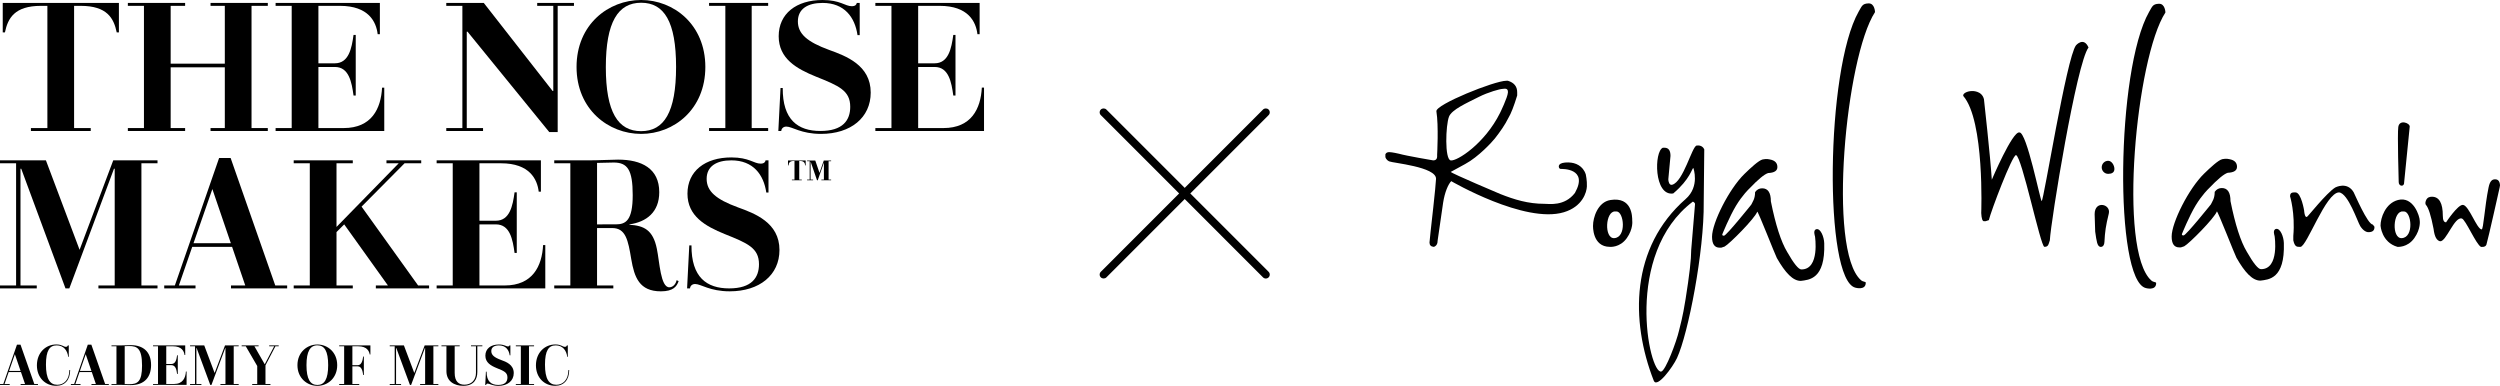
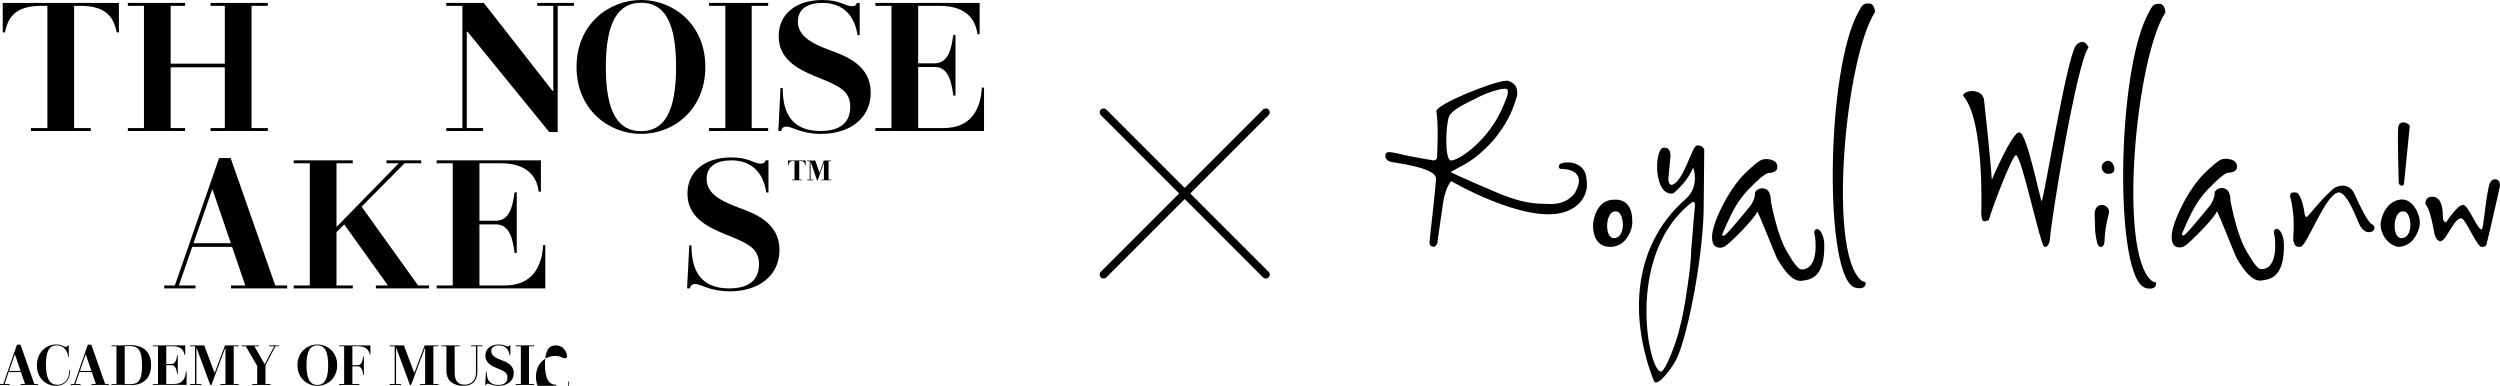
<svg xmlns="http://www.w3.org/2000/svg" id="Layer_1" data-name="Layer 1" viewBox="0 0 1469.43 226.78">
  <g>
    <path d="M12.06,202.58h-2.09l-8.03,23.13H.01v.53h5.68v-.53h-3.02l2.42-7h7.24l2.39,7h-2.59v.53h10.19v-.53h-2.16l-8.1-23.13ZM5.33,218.04l3.42-9.83,3.35,9.83h-6.77Z" />
    <path d="M33.67,226.16h.01c-4.31,0-6.67-3.41-6.67-11.81s2.19-11.35,6.31-11.35,6.3,2.99,6.77,6.74h.33v-6.74h-.53c-.17.57-.53.86-1.2.86-1.42,0-2.16-1.4-5.58-1.4-6.34,0-11.42,4.91-11.42,12.28s5.11,12.02,11.29,12.02c5.21,0,8.26-3.52,8.26-9.26h-.47c0,5.71-3.15,8.66-7.1,8.66Z" />
    <path d="M53.69,202.58h-2.08l-8.03,23.13h-1.92v.53h5.67v-.53h-3.02l2.42-7h7.23l2.39,7h-2.59v.53h10.19v-.53h-2.16l-8.1-23.13ZM46.96,218.04l3.42-9.83,3.35,9.83h-6.77Z" />
    <path d="M76.89,202.86h-.01c-1.46,0-3.35.14-5.11.14h-6.24v.53h2.92v22.17h-2.92v.53h6.24c1.76,0,3.59.13,5.05.13,8.46,0,11.98-5.04,11.98-11.82,0-7.93-4.78-11.68-11.91-11.68ZM75.92,225.83h0c-.83.01-1.76-.02-2.62-.06v-22.31c.9-.03,1.89-.07,2.66-.07,4.65,0,7.53,1.36,7.53,11.52,0,9.43-2.62,10.92-7.57,10.92Z" />
    <path d="M102.3,225.7h0s-4.58.01-4.58.01v-11.09h2.99c2.56,0,3.05,2.76,3.39,5.18h.4v-10.99h-.4c-.33,2.42-.86,5.14-3.39,5.14h-2.99v-10.42h3.91c5.18,0,6.57,2.89,6.84,5.14h.4v-5.67h-18.92v.53h2.92v22.17h-2.92v.53h19.72v-7.87h-.4c-.2,3.82-1.89,7.34-6.97,7.34Z" />
    <polygon points="126.15 219.24 120.04 203.01 111.71 203.01 111.71 203.54 114.63 203.54 114.63 225.71 111.71 225.71 111.71 226.24 118.38 226.24 118.38 225.71 115.43 225.71 115.43 204.53 115.56 204.53 123.59 226.24 124.29 226.24 132.39 204.53 132.52 204.53 132.52 225.71 129.57 225.71 129.57 226.24 140.29 226.24 140.29 225.71 137.37 225.71 137.37 203.54 140.29 203.54 140.29 203.01 132.26 203.01 126.15 219.24" />
    <polygon points="158.23 203.54 161.15 203.54 155.61 214.13 149.54 203.54 151.99 203.54 151.99 203.01 142.04 203.01 142.04 203.54 144.46 203.54 151.19 215.12 151.19 225.71 148.24 225.71 148.24 226.24 158.96 226.24 158.96 225.71 156.04 225.71 156.04 214.72 161.88 203.54 163.81 203.54 163.81 203.01 158.23 203.01 158.23 203.54" />
    <path d="M186.55,202.48c-5.94,0-11.72,4.45-11.72,12.15s5.78,12.15,11.72,12.15,11.65-4.45,11.65-12.15-5.74-12.15-11.65-12.15ZM186.55,226.27c-4.18,0-6.41-3.42-6.41-11.62s2.22-11.68,6.41-11.68,6.34,3.42,6.34,11.65-2.19,11.65-6.34,11.65Z" />
    <path d="M199.36,203.54h2.92v22.17h-2.92v.53h11.78v-.53h-4.02v-10.39h3.09c2.32,0,2.92,2.65,3.25,5.08h.4v-10.82h-.4c-.33,2.42-.96,5.08-3.25,5.08h-3.09v-11.12h3.45c5.15,0,6.44,2.89,6.74,4.81h.4v-5.34h-18.35v.53Z" />
    <polygon points="243.51 219.24 237.4 203.01 229.07 203.01 229.07 203.54 231.99 203.54 231.99 225.71 229.07 225.71 229.07 226.24 235.74 226.24 235.74 225.71 232.79 225.71 232.79 204.53 232.92 204.53 240.95 226.24 241.65 226.24 249.75 204.53 249.88 204.53 249.88 225.71 246.93 225.71 246.93 226.24 257.65 226.24 257.65 225.71 254.73 225.71 254.73 203.54 257.65 203.54 257.65 203.01 249.62 203.01 243.51 219.24" />
    <path d="M276.85,203.54h2.91v15.63c0,4.35-2.79,6.94-6.77,6.94-3.32,0-5.74-1.79-5.74-6.94v-15.63h2.95v-.53h-10.72v.53h2.92v14.6c0,6.14,4.81,8.63,9.86,8.63,6.47,0,8.3-4.12,8.3-8.1v-15.13h2.96v-.53h-6.67v.53Z" />
    <path d="M294.44,211.55h0c-3.98-1.47-5.67-2.93-5.67-5.19s1.76-3.35,4.48-3.35c3.99,0,5.88,2.62,6.34,5.84h.4v-5.84h-.53c-.03.27-.23.6-.9.6-1.23,0-2.09-1.13-5.31-1.13-4.78,0-7.96,2.49-7.96,6.57s3.25,5.91,6.77,7.34c4.15,1.66,6.2,2.52,6.2,5.48,0,2.42-1.33,4.38-5.41,4.38s-6.87-2.02-6.84-7.8h-.4l-.4,7.8h.53c.03-.46.4-.8.93-.8,1.06,0,2.66,1.33,6.27,1.33,5.41,0,9.03-2.95,9.03-7.5,0-4.98-4.51-6.64-7.53-7.73Z" />
    <polygon points="303.19 203.54 306.14 203.54 306.14 225.71 303.19 225.71 303.19 226.24 313.91 226.24 313.91 225.71 310.92 225.71 310.92 203.54 313.91 203.54 313.91 203.01 303.19 203.01 303.19 203.54" />
-     <path d="M326.99,226.16h.01c-4.32,0-6.67-3.41-6.67-11.81s2.19-11.35,6.31-11.35,6.3,2.99,6.77,6.74h.33v-6.74h-.53c-.17.57-.53.86-1.2.86-1.43,0-2.16-1.4-5.58-1.4-6.34,0-11.42,4.91-11.42,12.28s5.11,12.02,11.28,12.02c5.21,0,8.27-3.52,8.27-9.26h-.47c0,5.71-3.15,8.66-7.1,8.66Z" />
+     <path d="M326.99,226.16h.01c-4.32,0-6.67-3.41-6.67-11.81s2.19-11.35,6.31-11.35,6.3,2.99,6.77,6.74h.33h-.53c-.17.57-.53.86-1.2.86-1.43,0-2.16-1.4-5.58-1.4-6.34,0-11.42,4.91-11.42,12.28s5.11,12.02,11.28,12.02c5.21,0,8.27-3.52,8.27-9.26h-.47c0,5.71-3.15,8.66-7.1,8.66Z" />
    <path d="M24.09,3.44h3.76v71.83h-9.68v1.72h35.16v-1.72h-9.78V3.44h3.87c15.59,0,19.46,7.31,21.18,15.59h1.29V1.72H1.61v17.31h1.29C4.62,10.75,8.5,3.44,24.09,3.44Z" />
    <polygon points="108.81 75.27 100.31 75.27 100.31 39.57 132.14 39.57 132.14 75.27 123.75 75.27 123.75 76.99 157.41 76.99 157.41 75.27 147.84 75.27 147.84 3.44 157.41 3.44 157.41 1.72 123.75 1.72 123.75 3.44 132.14 3.44 132.14 37.42 100.31 37.42 100.31 3.44 108.81 3.44 108.81 1.72 75.15 1.72 75.15 3.44 84.61 3.44 84.61 75.27 75.15 75.27 75.15 76.99 108.81 76.99 108.81 75.27" />
-     <path d="M225.86,51.51h-1.29c-.65,12.37-6.13,23.76-22.58,23.76h-14.84v-35.91h9.68c8.28,0,9.89,8.92,10.97,16.77h1.29V20.54h-1.29c-1.08,7.85-2.8,16.67-10.97,16.67h-9.68V3.44h12.69c16.78,0,21.29,9.36,22.15,16.67h1.29V1.72h-61.29v1.72h9.46v71.83h-9.46v1.72h63.87v-25.48Z" />
    <polygon points="283.92 75.27 274.35 75.27 274.35 18.6 274.78 18.6 322.85 77.64 327.79 77.64 327.79 3.44 337.36 3.44 337.36 1.72 315.75 1.72 315.75 3.44 325.21 3.44 325.21 53.44 324.78 53.44 284.35 1.72 262.31 1.72 262.31 3.44 271.77 3.44 271.77 75.27 262.31 75.27 262.31 76.99 283.92 76.99 283.92 75.27" />
    <path d="M376.84,0c-19.25,0-37.96,14.41-37.96,39.35s18.71,39.35,37.96,39.35,37.74-14.41,37.74-39.35S395.97,0,376.84,0ZM376.84,77.09h0c-13.55.01-20.75-11.07-20.75-37.63s7.21-37.85,20.75-37.85,20.54,11.08,20.54,37.74-7.1,37.74-20.54,37.74Z" />
    <polygon points="451.5 75.27 441.82 75.27 441.82 3.44 451.5 3.44 451.5 1.72 416.77 1.72 416.77 3.44 426.34 3.44 426.34 75.27 416.77 75.27 416.77 76.99 451.5 76.99 451.5 75.27" />
    <path d="M487.37,29.35h-.01c-12.9-4.72-18.39-9.45-18.39-16.77s5.7-10.86,14.51-10.86c12.9,0,19.03,8.49,20.54,18.92h1.29V1.72h-1.72c-.11.86-.75,1.93-2.9,1.93-3.98.01-6.77-3.65-17.2-3.65-15.48,0-25.8,8.07-25.8,21.29s10.54,19.14,21.94,23.76c13.44,5.38,20.11,8.17,20.11,17.74,0,7.85-4.3,14.19-17.53,14.19s-22.26-6.56-22.15-25.27h-1.29l-1.29,25.27h1.72c.11-1.51,1.29-2.58,3.01-2.58,3.44,0,8.6,4.3,20.32,4.3,17.53,0,29.25-9.57,29.25-24.3,0-16.13-14.62-21.51-24.41-25.05Z" />
    <path d="M577.09,51.51c-.64,12.37-6.13,23.76-22.58,23.76h-14.84v-35.91h9.68c8.28,0,9.89,8.92,10.97,16.77h1.29V20.54h-1.29c-1.08,7.85-2.8,16.67-10.97,16.67h-9.68V3.44h12.69c16.77,0,21.29,9.36,22.15,16.67h1.29V1.72h-61.29v1.72h9.46v71.83h-9.46v1.72h63.87v-25.48h-1.29Z" />
-     <polygon points="21.61 167.79 12.04 167.79 12.04 99.19 12.48 99.19 38.49 169.51 40.75 169.51 66.99 99.19 67.42 99.19 67.42 167.79 57.85 167.79 57.85 169.51 92.58 169.51 92.58 167.79 83.12 167.79 83.12 95.97 92.58 95.97 92.58 94.25 66.56 94.25 46.78 146.83 26.99 94.25 0 94.25 0 95.97 9.46 95.97 9.46 167.79 0 167.79 0 169.51 21.61 169.51 21.61 167.79" />
    <path d="M135.55,92.85h-6.76l-26.02,74.95h-6.24v1.72h18.39v-1.72h-9.79l7.85-22.69h23.44l7.74,22.69h-8.39v1.72h33.01v-1.72h-6.99l-26.24-74.95ZM113.74,142.95l11.08-31.83,10.86,31.83h-21.94Z" />
-     <polygon points="135.55 92.85 135.55 92.85 135.57 92.85 135.55 92.85" />
    <polygon points="220.91 169.51 252.2 169.51 252.2 167.79 245.75 167.79 212.52 121.45 237.79 95.97 247.58 95.97 247.58 94.25 227.15 94.25 227.15 95.97 234.35 95.97 197.79 133.39 197.79 95.97 207.36 95.97 207.36 94.25 172.63 94.25 172.63 95.97 182.09 95.97 182.09 167.79 172.63 167.79 172.63 169.51 207.36 169.51 207.36 167.79 197.79 167.79 197.79 136.4 202.31 131.88 228.01 167.79 220.91 167.79 220.91 169.51" />
    <path d="M320.51,144.04h0s-1.29-.01-1.29-.01c-.65,12.37-6.13,23.76-22.58,23.76h-14.84v-35.91h9.68c8.28,0,9.89,8.92,10.97,16.77h1.29v-35.59h-1.29c-1.08,7.85-2.8,16.67-10.97,16.67h-9.68v-33.76h12.69c16.78,0,21.29,9.36,22.15,16.67h1.29v-18.39h-61.29v1.72h9.46v71.83h-9.46v1.72h63.87v-25.48Z" />
-     <path d="M393.4,168.87c-5.16,0-5.7-14.84-7.31-22.58-2.26-11.29-7.74-13.66-16.13-14.19v-.22c10-1.4,17.53-7.2,17.53-18.92,0-13.98-10.43-19.14-24.19-19.14-3.55,0-11.72.43-17.1.43h-20.43v1.72h9.46v71.83h-9.46v1.72h34.73v-1.72h-9.57v-33.76h8.92c7.96,0,9.35,7.21,11.18,18.28,1.83,10.64,4.73,18.92,17.42,18.92,7.2,0,9.35-2.8,10.43-6.02l-1.18-.54c-.54,2.47-2.26,4.19-4.3,4.19ZM362,131.87h.01s-11.08.01-11.08.01v-36.13c2.58-.11,8.49-.22,9.78-.22,8.07,0,11.18,4.2,11.18,19.14s-4.08,17.2-9.89,17.2Z" />
    <path d="M433.74,121.88c-12.9-4.73-18.39-9.46-18.39-16.77s5.7-10.86,14.52-10.86c12.9,0,19.03,8.49,20.54,18.92h1.29v-18.92h-1.72c-.11.86-.75,1.93-2.9,1.93-3.98,0-6.78-3.65-17.2-3.65-15.48,0-25.81,8.07-25.81,21.29s10.54,19.14,21.93,23.76c13.44,5.38,20.11,8.17,20.11,17.74,0,7.85-4.3,14.19-17.53,14.19s-22.26-6.56-22.15-25.27h-1.29l-1.29,25.27h1.72c.11-1.51,1.29-2.58,3.01-2.58,3.44,0,8.6,4.3,20.32,4.3,17.53,0,29.25-9.57,29.25-24.3,0-16.13-14.62-21.51-24.41-25.05Z" />
    <polygon points="481.68 101.6 479.19 94.34 474.41 94.34 474.41 94.73 475.9 94.73 475.9 105.55 474.38 105.55 474.38 105.95 477.93 105.95 477.93 105.55 476.44 105.55 476.44 95.1 476.5 95.1 480.22 105.95 480.65 105.95 484.27 95.56 484.27 105.55 482.78 105.55 482.78 105.95 488.52 105.95 488.52 105.55 487.02 105.55 487.02 94.73 488.52 94.73 488.52 94.34 484.2 94.34 481.68 101.6" />
    <path d="M463.16,97.22h.33c.07-1.26.53-2.62,3.09-2.62h.4v10.95h-1.53v.4h5.81v-.4h-1.49v-10.95h.36c2.59,0,3.02,1.36,3.09,2.62h.33v-2.89h-10.39v2.89Z" />
  </g>
  <g>
    <path d="M1239.12,94.51c-2.09,0-3.79,1.72-3.79,3.84s1.7,3.84,3.79,3.84,3.67-.77,3.67-2.89-1.58-4.79-3.67-4.79Z" />
    <path d="M922.17,95.5v-.03c-6.81-.15-6.08,2.48-5.76,3.2.31.72,1.21.64,1.21.64,0,0,16.35-.69,8.08,14.09-6.11,7.99-15.21,6.4-17.93,6.4-9.6,0-17.68-2.49-25.93-5.76,0,0-28.43-11.99-29.12-13,0,0,5.23-2.89,8.46-4.62,7.88-4.23,15.93-13.09,17.46-15.03,3.13-3.99,5.92-7.95,8-12.16,1.49-2.45,3.2-6.83,5.12-13.12v-1.92c0-3.36-1.81-5.6-5.44-6.72h-.96c-6.92,0-41.74,14.02-41.09,17.96,1.39,8.38.43,25.58.43,25.58,0,.91.34,3.26-2.29,3.26,0,0-15.59-2.62-20.12-3.9,0,0-4.06-.96-5.76-.96-1.12,0-1.87.43-2.24,1.28v1.6s.23,1.6,2.24,2.56c2.01.96,27.64,3.17,27.53,10.25-.05,3.42-3.2,31.05-3.2,31.05l-.64,6.4c0,1.55.85,2.4,2.56,2.56,1.49-.53,2.24-1.81,2.24-3.84l3.2-22.09c.96-6.19,2.95-10.79,4.76-12.71,0,0,43.24,25.2,66.21,18.28,11.02-3.32,13.39-11.76,13.54-15.17.15-3.41-.64-7.04-.64-7.04-1.63-5.14-6.19-6.96-9.92-7.04ZM851.68,68.58h-.01c1.62-4.16,10.34-7.97,17.51-11.6,5.62-2.85,12.55-4.72,13.94-4.72.85,0,3.41-.91,3.2,2.09-.21,3.01-4.63,12.01-4.63,12.01-9.01,18.14-25.4,28.57-29.01,27.92-3.61-.65-2.95-20.7-1-25.7Z" />
    <path d="M946.57,117.56h.01c-7.6,1.21-10.24,10.56-10.24,15.05,0,0-.57,12.48,9.92,12.48,0,0,5.85.6,9.92-5.12,3.91-5.49,3.2-10.24,3.2-10.24,0-2.62-.11-14.19-12.81-12.17ZM948.82,139.97c-6.08.36-5.28-16.11.64-15.69h.64c4.42-.02,6.07,15.25-1.28,15.69Z" />
    <path d="M1409.45,117.56h.01c-7.44,1.96-10.25,10.56-10.25,15.05,0,0,.6,9.81,9.93,12.48,0,0,5.85.6,9.92-5.12,3.91-5.49,3.2-10.24,3.2-10.24,0-2.62-3.73-14.56-12.81-12.17ZM1411.7,139.97c-6.08.36-5.28-16.11.64-15.69h.64c4.42-.02,6.07,15.25-1.28,15.69Z" />
    <path d="M997.24,85.57v-.02c-2.75.45-7.77,21.31-14.41,23.05-1.74.46-2.24-2.08-2.24-3.2l1.28-13.77c0-3.2-1.17-4.8-3.52-4.8h-.96c-5.2,2.08-5.34,28.62,6.08,26.89,10.01-8.42,11.03-14.95,11.84-14.95,0,0,3.93,10.77-4.48,18.16-32.44,28.47-32.62,71.48-18.8,106.82,1.85,4.73,11.19-7.95,13.68-13.34,6.57-14.21,16.01-62.69,15.69-91.55l.32-31.05c-.37-.96-1.73-2.69-4.48-2.24ZM994.04,147h0c0,5.5-1.04,14.56-3.3,28.79-1.76,11.09-3.1,15.28-3.88,18.63-1.51,6.51-7.85,23.45-10.43,23.97-7.17,1.44-22.12-69.13,18.57-99.88,0,0,1.41.49,1.28,1.6-.13,1.11-2.24,26.89-2.24,26.89Z" />
    <path d="M1067.76,134.69h-.01c-2.35.37-.96,4.15-.96,4.15,0,0,3.04,19.57-8,19.53-1.65,0-4.43-3.41-8.32-10.24-3.63-6.03-6.83-15.95-9.6-29.77,0-5.12-1.71-7.68-5.12-7.68-1.71,0-3.1.75-4.16,2.24,0,4-1.45,5.62-2.24,7.36,0,0-14.57,18.18-16.01,18.25-1.44.07-.96-.96-.96-.96,0,0,4.15-10.28,8-16.65,3.86-6.36,7.68-9.93,7.68-9.93,5.23-5.49,8.96-8.59,11.2-9.28,3.63-.16,5.44-1.33,5.44-3.52,0-2.45-1.5-3.95-4.48-4.48,0,0-1.83-.54-4.16,0-2.33.54-7.03,4.94-10.7,8.5-8.99,8.71-19.07,28.75-19.07,36.96,0,4.27,1.49,6.4,4.48,6.4h.96l1.92-.64c2.87-1.51,17.83-16.58,19.21-20.49.3-.86,10.63,25.65,11.52,27.21,5.04,8.8,9.44,13.45,14.09,13.45,4.69-.64,14.45-.79,13.77-22.09-.12-3.84-2.13-8.7-4.48-8.32Z" />
    <path d="M1337.91,134.53h-.01c-2.35.37-.96,4.15-.96,4.15,0,0,3.04,19.57-8,19.53-1.65,0-4.43-3.41-8.32-10.24-3.63-6.03-6.83-15.95-9.6-29.77,0-5.12-1.71-7.68-5.12-7.68-1.71,0-3.1.75-4.16,2.24,0,4-1.45,5.62-2.24,7.36,0,0-14.57,18.18-16.01,18.25-1.44.07-.96-.96-.96-.96,0,0,4.15-10.28,8-16.65,3.86-6.36,7.68-9.93,7.68-9.93,5.23-5.49,8.96-8.59,11.2-9.28,3.63-.16,5.44-1.33,5.44-3.52,0-2.45-1.5-3.95-4.48-4.48,0,0-1.83-.54-4.16,0-2.33.54-7.03,4.94-10.7,8.5-8.99,8.71-19.07,28.75-19.07,36.96,0,4.27,1.49,6.4,4.48,6.4h.96l1.92-.64c2.87-1.51,17.83-16.58,19.21-20.49.3-.86,10.63,25.65,11.52,27.21,5.04,8.8,9.44,13.45,14.09,13.45,4.69-.64,14.45-.79,13.77-22.09-.12-3.84-2.13-8.7-4.48-8.32Z" />
    <path d="M1098.24,1.99c-3.73.14-3.88,1.67-5.76,4.8-19.44,34.17-20.51,157.78-1.92,162.3,0,0,6.06,1.77,6.08-2.88,0-.85-1.44-.32-2.88-1.6-19.64-17.45-8.93-131.02,8.32-157.5,0,0-.11-5.26-3.84-5.12Z" />
    <path d="M1268.93,2.21c-3.73.14-3.88,1.67-5.76,4.8-19.44,34.17-20.51,157.78-1.92,162.3,0,0,6.06,1.77,6.08-2.88,0-.85-1.44-.32-2.88-1.6-19.64-17.45-8.93-131.02,8.32-157.5,0,0-.11-5.26-3.84-5.12Z" />
    <path d="M1220.21,26.64h0c-5.56,7.23-18.99,91.55-20.17,91.55-.8,0-8.78-40.89-13.12-40.34-4.05-.8-16.19,27.78-16.19,27.78-.85-13.5-4.62-47.31-4.62-47.31-1.23-5.16-7.04-4.8-7.04-4.8-2.77,0-5.58,1.44-5.12,2.88,12.63,14.53,10.56,68.83,10.56,68.83.16,3.2.69,4.8,1.6,4.8h.96l1.92-.64c1.17-5.17,13.67-38.13,15.95-38.22,3.4.47,14.42,53.88,16.7,53.91,2.29.02,2.35-1.28,3.2-3.84.58-11.31,15.76-104.39,22.73-113.32-2.86-6.54-7.36-1.28-7.36-1.28Z" />
    <path d="M1231.17,125.87h0s.32,10.25.32,10.25c.85,5.97,1.21,8.41,2.88,8.96,0,0,2.38.62,2.56-2.88.31-6.06.79-9.44,2.56-16.65,1.38-5.6-8.32-8-8.32.32Z" />
    <path d="M1383.46,113.1v-.02c-3.84-6.65-10.87-2.88-10.87-2.88-5.24,3.29-16.22,17.29-16.65,17.29h-.32c-.59,0-1.02-1.07-1.28-3.2v-.32s-1.71-10.88-5.12-10.88h-.96c-1.49,0-2.24.75-2.24,2.24,0,0,3.08,9.92,1.92,23.37v2.56c.85,3.84,2.08,3.84,3.84,3.84h.32c3.79,0,14.96-32.03,22.73-32.01,5.39.51,10.92,17.43,12.48,19.85,1.61,2.49,3.41,3.52,4.8,3.52,2.35,0,3.52-.96,3.52-2.88v-.32l-.96-1.28c-3.04,0-10.7-18.01-11.21-18.88Z" />
    <path d="M1466.55,105.39h0c-1.76,0-3.06,1-3.84,4.8-2.34,11.38-2.97,24.77-4.09,24.66-2.9-.27-7.46-14.14-10.96-14.42-3.07-.24-9.92,10.24-9.92,10.24-1.28,0-1.92-1.28-1.92-3.84,0-7.47-2.14-11.2-6.4-11.2-1.28,0-2.79.32-3.52,2.24-.74,1.92,0,2.56,0,2.56,1.49,1.65,2.99,6.35,4.48,14.09.59,4.91,1.97,6.83,3.81,7.29,3.62.43,8.4-14.7,12.84-13.37,2.22.67,8.37,15.28,11.21,16.65,0,0,2.56.45,3.2-1.28,1.06-3.43,7.76-33.5,7.76-33.5l.24-1.4c-.16-2.35-1.12-3.52-2.88-3.52Z" />
    <path d="M1411.66,109.13c1.12,0,1.35-1.14,1.35-1.14l3.36-33.61c0-2.14-6.06-4.32-6.72.24-.6,3.91.24,32.41.24,32.41,0,1.12.65,2.1,1.77,2.1Z" />
  </g>
  <path d="M699.62,113.71l46.03-46.04c.44-.44.68-1.02.68-1.64s-.24-1.2-.68-1.64c-.88-.88-2.41-.88-3.28,0l-46.03,46.04-46.03-46.04c-.88-.88-2.41-.88-3.28,0-.44.44-.68,1.02-.68,1.64s.24,1.2.68,1.64l46.03,46.04-46.03,46.04c-.44.44-.68,1.02-.68,1.64s.24,1.2.68,1.64c.88.88,2.41.88,3.28,0l46.03-46.04,46.03,46.04c.44.44,1.02.68,1.64.68s1.2-.24,1.64-.68.68-1.02.68-1.64-.24-1.2-.68-1.64l-46.03-46.04Z" />
</svg>